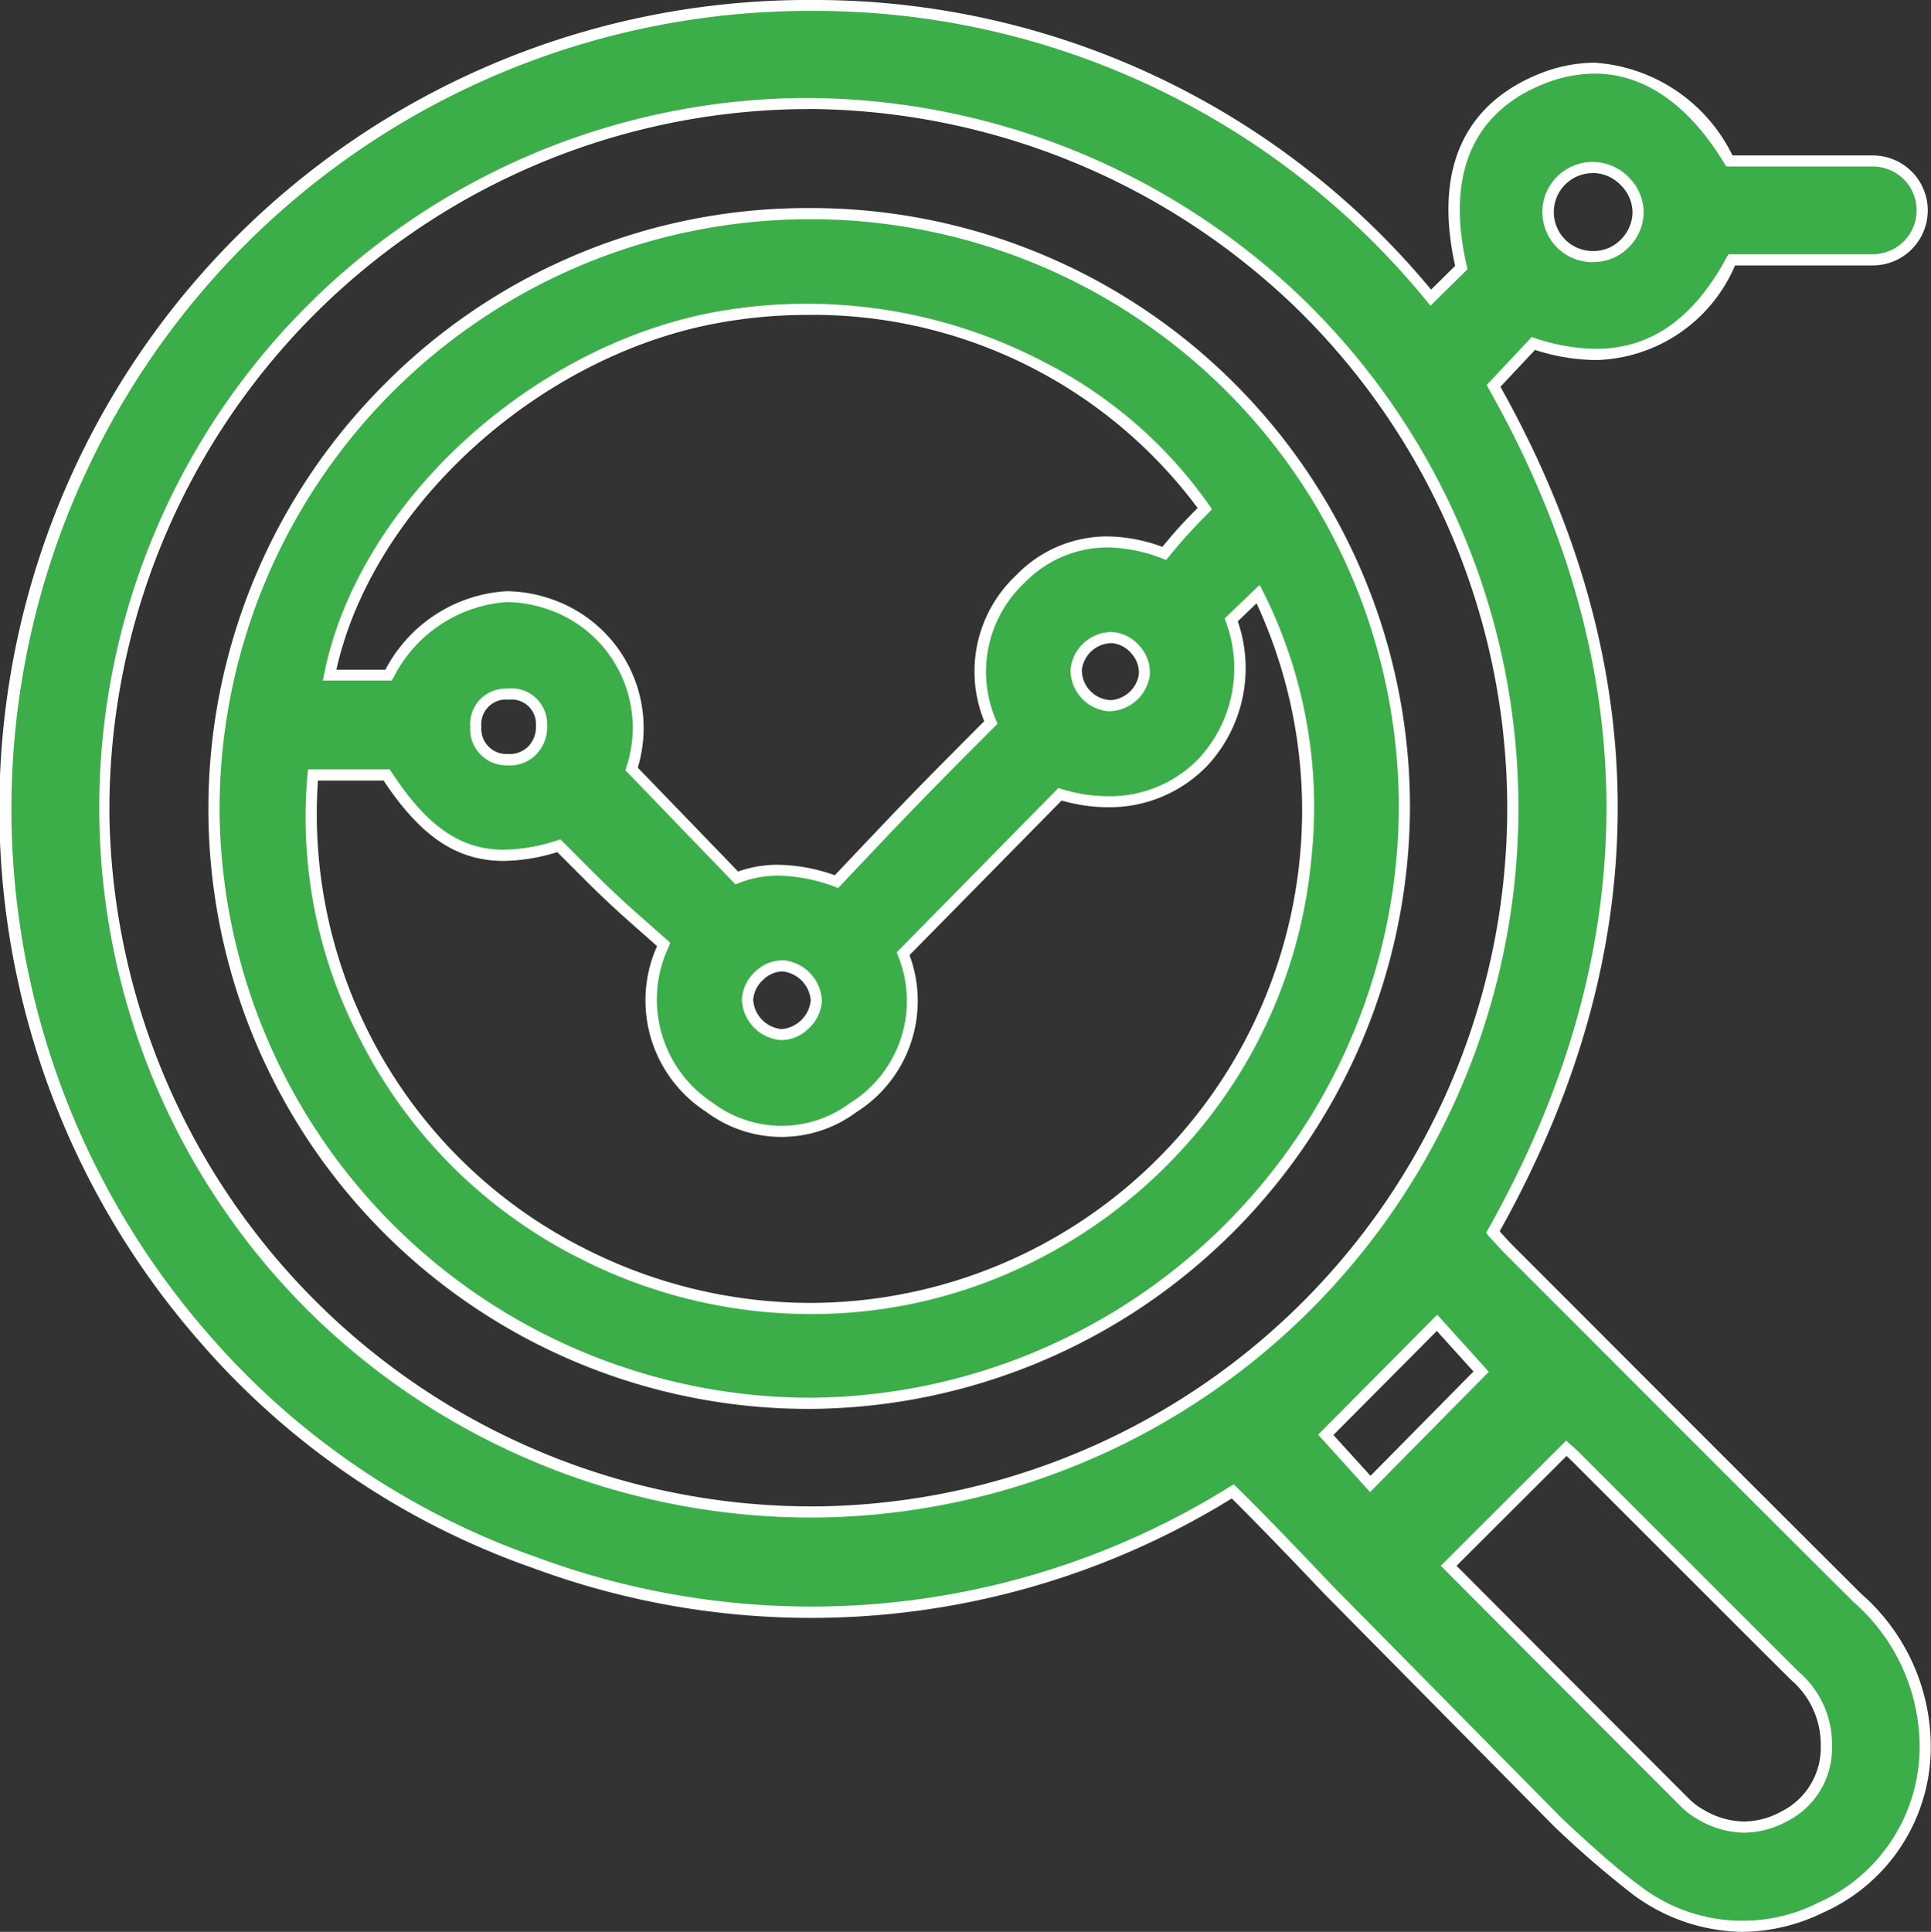
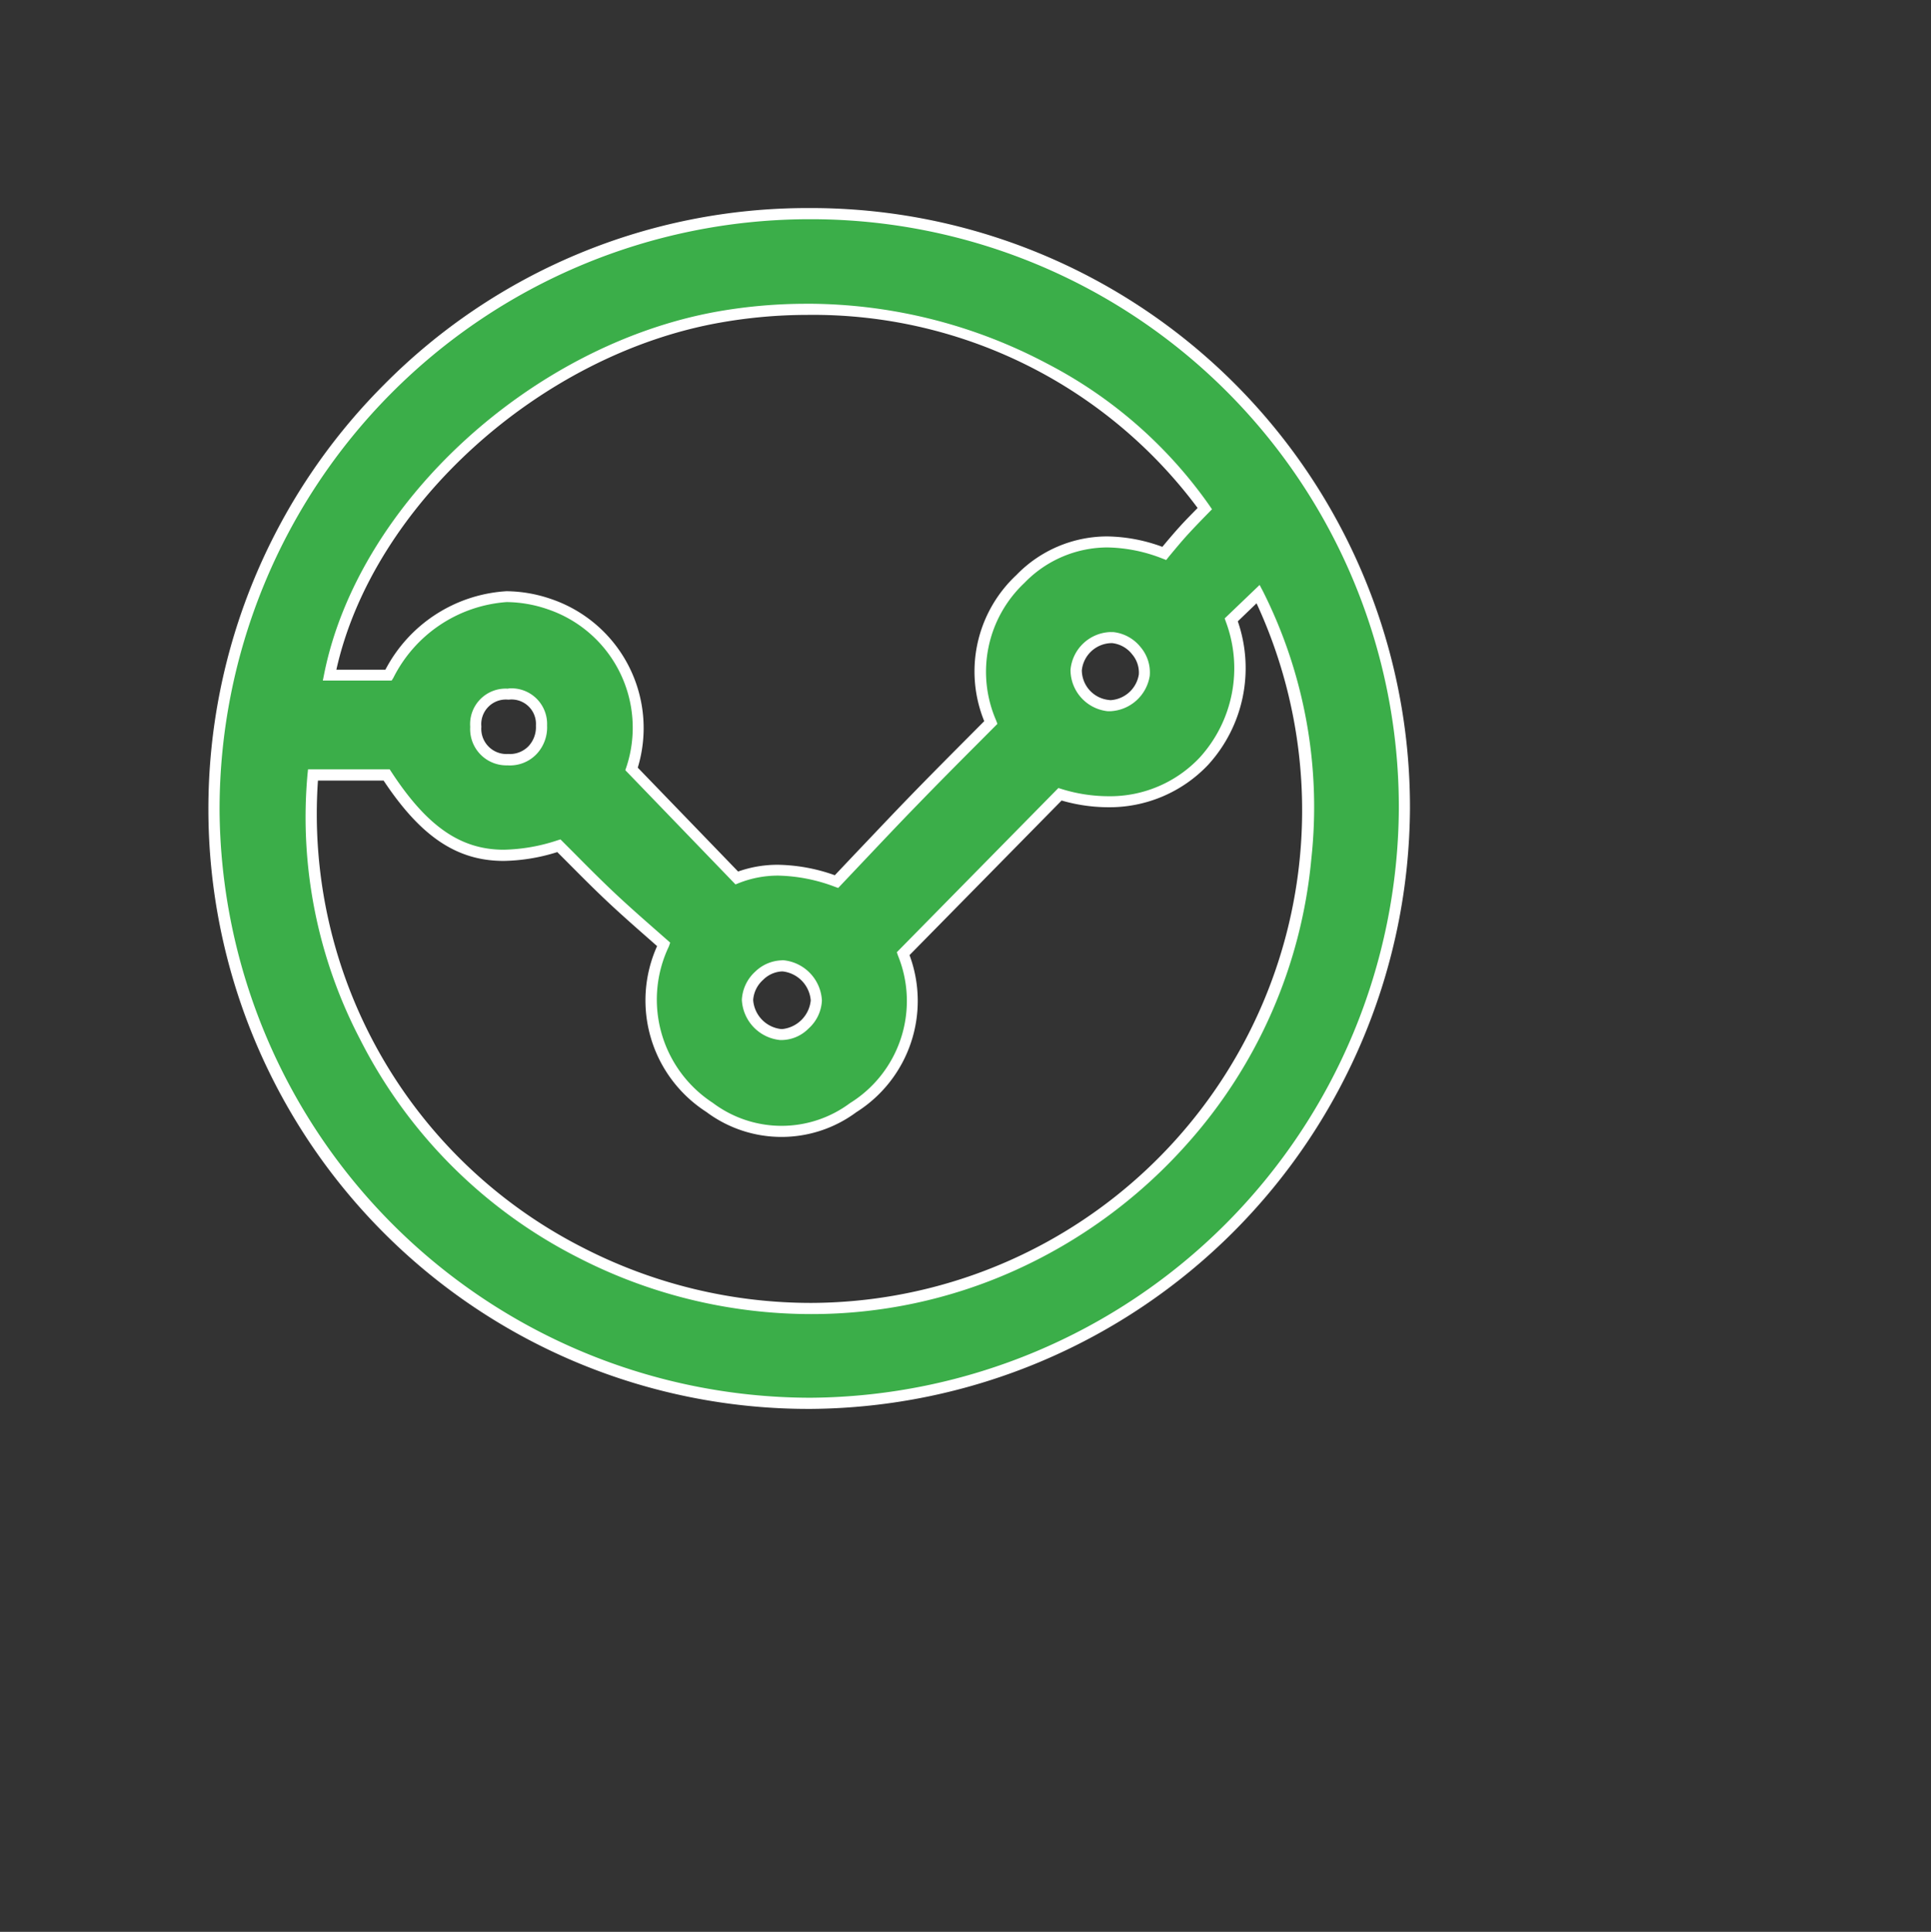
<svg xmlns="http://www.w3.org/2000/svg" width="52.056" height="52.073" viewBox="0 0 52.056 52.073">
  <rect x="0" y="0" width="52.056" height="52.073" fill="#333333" stroke="none" />
  <g id="Group_17042" data-name="Group 17042" transform="translate(-158.99 -3177.882)">
    <g id="Group_17042-2" data-name="Group 17042" transform="translate(158.99 3177.882)">
-       <path id="Path_15347" data-name="Path 15347" d="M209.057,3220.951q-3.85-3.834-7.685-7.681l-1.646-1.646c-.166-.167-.325-.342-.478-.512l-.014-.015c4.28-7.594,4.286-15.265.019-22.809l1.072-1.142c2.358.771,4.112.031,5.349-2.257h3.8a1.332,1.332,0,1,0,0-2.663h-3.867c-1.323-2.2-3.117-2.988-5.067-2.213-1.4.558-2.9,1.892-2.16,5.084l-.823.812a21.682,21.682,0,1,0-33.147,27.953,20.924,20.924,0,0,0,8.991,6.144,21.485,21.485,0,0,0,18.815-1.92c.962.939,2.548,2.621,2.571,2.646l6.2,6.269a27.7,27.7,0,0,0,2.1,1.813,4.685,4.685,0,0,0,5,.483,4.742,4.742,0,0,0,2.8-4.283A5.342,5.342,0,0,0,209.057,3220.951Zm-8.286-37.382a1.243,1.243,0,0,1,1.178-1.174,1.207,1.207,0,0,1,.853.379,1.187,1.187,0,0,1,.349.851,1.217,1.217,0,0,1-.4.854,1.165,1.165,0,0,1-.851.312A1.243,1.243,0,0,1,200.771,3183.569Zm-3.044,29.965,1.19,1.315-2.988,3.028-1.2-1.323Zm2.046-13.9a18.977,18.977,0,1,1-19.264-18.963h.235a19.2,19.2,0,0,1,13.346,5.452A18.971,18.971,0,0,1,199.773,3199.632Zm4.672,26.871q-2.673-2.672-5.331-5.342l-1.071-1.074,3.172-3.168c.091.08.185.166.277.257l2.423,2.422q1.73,1.73,3.464,3.458a2.432,2.432,0,0,1,.846,1.886,2.059,2.059,0,0,1-1.146,1.9,2.173,2.173,0,0,1-2.241-.052A1.834,1.834,0,0,1,204.445,3226.5Z" transform="translate(-158.989 -3177.881)" fill="#3bae49" />
-       <path id="Path_15347_-_Outline" data-name="Path 15347 - Outline" d="M205.962,3229.955a5.043,5.043,0,0,1-2.967-1.019,27.026,27.026,0,0,1-2.109-1.824l-.006-.006-6.2-6.273c-.013-.013-1.512-1.6-2.484-2.56a21.584,21.584,0,0,1-18.842,1.874,21.072,21.072,0,0,1-9.056-6.188,21.8,21.8,0,0,1,16.617-36.077,21.585,21.585,0,0,1,16.655,7.806l.648-.64c-.717-3.243.834-4.6,2.269-5.176a4.033,4.033,0,0,1,1.491-.3,4.467,4.467,0,0,1,3.717,2.5h3.782a1.482,1.482,0,1,1,0,2.964h-3.713a4.191,4.191,0,0,1-3.754,2.551,5.52,5.52,0,0,1-1.639-.273l-.932.993c4.223,7.53,4.216,15.188-.021,22.766.127.141.268.295.414.441l1.646,1.646c2.605,2.609,5.153,5.159,7.685,7.681a5.481,5.481,0,0,1,1.877,4.176,4.884,4.884,0,0,1-2.888,4.412A5.028,5.028,0,0,1,205.962,3229.955Zm-4.87-3.062c.148.14,1.364,1.285,2.079,1.8a4.534,4.534,0,0,0,4.851.469,4.6,4.6,0,0,0,2.718-4.154,5.2,5.2,0,0,0-1.788-3.949c-2.532-2.521-5.08-5.072-7.686-7.682l-1.646-1.646c-.174-.174-.338-.356-.483-.517l-.085-.1.052-.093c4.252-7.542,4.258-15.167.019-22.661l-.054-.1,1.213-1.293.091.03a5.307,5.307,0,0,0,1.637.287c1.478,0,2.634-.809,3.532-2.472l.043-.079h3.892a1.181,1.181,0,1,0,0-2.363h-3.952l-.044-.073c-.956-1.59-2.167-2.431-3.5-2.431a3.736,3.736,0,0,0-1.379.28c-1.338.532-2.783,1.816-2.069,4.91l.019.082-1,.986-.1-.125a21.3,21.3,0,0,0-16.53-7.823,21.515,21.515,0,0,0-16.387,35.583,20.771,20.771,0,0,0,8.927,6.1,21.3,21.3,0,0,0,18.689-1.908l.1-.058.082.08c.955.932,2.5,2.574,2.575,2.649Zm4.916.388a2.466,2.466,0,0,1-1.244-.358,1.992,1.992,0,0,1-.425-.313c-1.822-1.821-3.686-3.691-5.331-5.341l-1.177-1.181,3.379-3.374.106.093c.078.069.181.161.284.264l2.649,2.648c1.06,1.06,2.156,2.156,3.237,3.232a2.568,2.568,0,0,1,.891,2,2.2,2.2,0,0,1-1.225,2.03A2.413,2.413,0,0,1,206.007,3227.281Zm-7.752-7.193.965.968c1.645,1.65,3.509,3.52,5.331,5.342a1.7,1.7,0,0,0,.362.265,2.172,2.172,0,0,0,1.094.318,2.115,2.115,0,0,0,1-.268,1.92,1.92,0,0,0,1.066-1.774,2.291,2.291,0,0,0-.8-1.774c-1.082-1.076-2.178-2.172-3.238-3.232l-2.649-2.648c-.056-.056-.113-.109-.165-.157Zm-17.371-1.3a19.289,19.289,0,0,1-13.5-5.489,19.133,19.133,0,0,1,13.122-32.775,19.364,19.364,0,0,1,13.688,5.494,19.122,19.122,0,0,1-13.155,32.769Zm-.141-37.964h-.233a18.881,18.881,0,0,0-18.57,19.143,18.941,18.941,0,0,0,18.944,18.52h.152a18.822,18.822,0,0,0,12.947-32.254A19.071,19.071,0,0,0,180.743,3180.819Zm15.181,37.277-1.4-1.547,3.21-3.234,1.392,1.539-.1.1Zm-.988-1.538,1,1.1,2.776-2.812-.988-1.093Zm7.018-31.615-.063,0a1.35,1.35,0,0,1,.057-2.7,1.354,1.354,0,0,1,.961.425,1.339,1.339,0,0,1,.391.96,1.369,1.369,0,0,1-.45.96A1.309,1.309,0,0,1,201.955,3184.943Zm-.006-2.4a1.049,1.049,0,0,0-.041,2.1h.046a1.015,1.015,0,0,0,.694-.274,1.067,1.067,0,0,0,.352-.748,1.038,1.038,0,0,0-.306-.742A1.053,1.053,0,0,0,201.949,3182.545Z" transform="translate(-158.99 -3177.882)" fill="#fff" />
      <path id="Path_15348" data-name="Path 15348" d="M180.982,3183.838h-.022a16.06,16.06,0,0,0-16,16.1,16.1,16.1,0,0,0,16.034,15.969h.064a16.109,16.109,0,0,0,15.994-16.036v-.01A16,16,0,0,0,180.982,3183.838Zm8.081,13.266a.966.966,0,0,1-.867-.958.968.968,0,0,1,.925-.875l.064,0a.944.944,0,0,1,.634.351.9.9,0,0,1,.213.66A.969.969,0,0,1,189.064,3197.1Zm-7.873,7.946a.93.93,0,0,1-.311.647.893.893,0,0,1-.656.271,1,1,0,0,1-.891-.933.945.945,0,0,1,.314-.651.92.92,0,0,1,.612-.268h.034A1,1,0,0,1,181.191,3205.05Zm-8.321-8.261a.813.813,0,0,1,.911.848.9.9,0,0,1-.243.665.843.843,0,0,1-.665.254.826.826,0,0,1-.863-.888A.808.808,0,0,1,172.87,3196.789Zm18.242-4.42c-.177.2-.347.4-.525.612l-.015.018a3.516,3.516,0,0,0-4.677,4.56l-.482.484c-.543.546-1.08,1.086-1.61,1.633s-1.077,1.125-1.621,1.7l-.446.472a4.756,4.756,0,0,0-1.572-.305,3,3,0,0,0-1.118.208l-2.837-2.939a3.521,3.521,0,0,0-2.217-4.443c-1.693-.569-3.153.074-4.336,1.914h-1.589c.9-4.506,5.49-8.767,10.506-9.653a13.272,13.272,0,0,1,13.091,5.163C191.482,3191.978,191.293,3192.172,191.113,3192.369Zm-16.852,8.508.255.255c.372.375.755.763,1.152,1.136.381.358.774.7,1.16,1.042l.256.225a3.459,3.459,0,0,0,1.237,4.392,3.234,3.234,0,0,0,3.873.008,3.406,3.406,0,0,0,1.349-4.151l4.227-4.3a3.685,3.685,0,0,0,3.881-.895,3.728,3.728,0,0,0,.732-3.807l.72-.693a13.421,13.421,0,1,1-25.473,4.874h1.987C170.941,3201,172.2,3201.517,174.26,3200.877Z" transform="translate(-159.187 -3178.079)" fill="#3bae49" />
      <path id="Path_15348_-_Outline" data-name="Path 15348 - Outline" d="M180.96,3183.688h.022a16.147,16.147,0,0,1,16.216,16.171v.011a16.272,16.272,0,0,1-16.144,16.187h-.064a16.174,16.174,0,0,1-11.458-27.6A16.053,16.053,0,0,1,180.96,3183.688Zm.095,32.068a15.97,15.97,0,0,0,15.843-15.887v-.008a15.848,15.848,0,0,0-15.916-15.872h-.022a15.91,15.91,0,0,0-15.853,15.948,15.948,15.948,0,0,0,15.884,15.819Zm-.1-29.489a13.826,13.826,0,0,1,6.471,1.619,12.177,12.177,0,0,1,4.367,3.821l.068.1-.086.088c-.179.183-.369.378-.549.574s-.328.376-.52.606l-.08.1-.1-.039a4.225,4.225,0,0,0-1.489-.3,3.119,3.119,0,0,0-2.232.956,3.289,3.289,0,0,0-.762,3.71l.033.09-.55.552c-.5.5-1.062,1.067-1.609,1.631-.487.5-.958,1-1.456,1.525l-.677.715-.092-.033a4.556,4.556,0,0,0-1.521-.3,2.858,2.858,0,0,0-1.062.2l-.094.037-.07-.073-2.9-3.006.03-.087a3.37,3.37,0,0,0-2.123-4.251,3.486,3.486,0,0,0-1.107-.193,3.715,3.715,0,0,0-3.055,2.046l-.044.069h-1.855l.036-.18c.92-4.589,5.588-8.882,10.627-9.771A13.792,13.792,0,0,1,180.953,3186.268Zm10.519,5.506a12.922,12.922,0,0,0-10.519-5.205,13.525,13.525,0,0,0-2.352.208c-4.86.858-9.365,4.946-10.347,9.355h1.322a3.952,3.952,0,0,1,3.263-2.115,3.774,3.774,0,0,1,1.2.209,3.673,3.673,0,0,1,2.34,4.547l2.705,2.8a3.187,3.187,0,0,1,1.078-.182,4.753,4.753,0,0,1,1.529.282l.543-.574c.477-.5.97-1.024,1.458-1.528.548-.565,1.113-1.133,1.612-1.634l.415-.417a3.555,3.555,0,0,1,.866-3.938,3.409,3.409,0,0,1,2.442-1.042,4.445,4.445,0,0,1,1.494.281c.172-.207.321-.382.475-.552S191.317,3191.933,191.472,3191.774Zm1.671,2.074.093.177a12.933,12.933,0,0,1,1.3,7.216,13.37,13.37,0,0,1-3.371,7.7,13.778,13.778,0,0,1-4.654,3.4,13.335,13.335,0,0,1-5.459,1.161,13.743,13.743,0,0,1-6.3-1.533,13.369,13.369,0,0,1-5.864-5.883,12.924,12.924,0,0,1-1.412-7.135l.014-.134h2.2l.045.068c.96,1.47,1.867,2.1,3.032,2.1a4.864,4.864,0,0,0,1.441-.251l.087-.027.352.352c.36.363.733.739,1.117,1.1.351.33.717.652,1.071.963l.418.367-.034.1a3.323,3.323,0,0,0,1.182,4.219,3.085,3.085,0,0,0,3.7.007,3.239,3.239,0,0,0,1.291-3.98l-.029-.087,4.355-4.426.087.027a4.282,4.282,0,0,0,1.25.194,3.319,3.319,0,0,0,2.478-1.048,3.576,3.576,0,0,0,.7-3.654l-.032-.091ZM181.052,3213.2a13.279,13.279,0,0,0,12.01-18.858l-.505.486a3.866,3.866,0,0,1-.8,3.868,3.66,3.66,0,0,1-2.7,1.143,4.544,4.544,0,0,1-1.25-.181l-4.1,4.167a3.545,3.545,0,0,1-1.434,4.234,3.385,3.385,0,0,1-4.045-.008,3.573,3.573,0,0,1-1.326-4.469l-.266-.234c-.356-.313-.724-.637-1.078-.97-.388-.365-.762-.743-1.124-1.107l-.223-.223a5.051,5.051,0,0,1-1.443.238c-1.26,0-2.232-.649-3.239-2.166h-1.77a13.109,13.109,0,0,0,7.127,12.582A13.447,13.447,0,0,0,181.052,3213.2Zm8.07-18.082c.026,0,.052,0,.078,0a1.092,1.092,0,0,1,.736.405,1.055,1.055,0,0,1,.247.773,1.13,1.13,0,0,1-1.065.955l-.065,0a1.121,1.121,0,0,1-1.006-1.116,1.118,1.118,0,0,1,1.076-1.018Zm0,1.835a.824.824,0,0,0,.766-.688.754.754,0,0,0-.181-.549.791.791,0,0,0-.53-.3l-.05,0a.818.818,0,0,0-.775.732.811.811,0,0,0,.733.8Zm-16.21-.317a.96.96,0,0,1,1.024,1,1.047,1.047,0,0,1-.287.774.991.991,0,0,1-.779.3.977.977,0,0,1-1.006-1.038.957.957,0,0,1,1.009-1.029Zm.03,1.769a.7.7,0,0,0,.493-.211.752.752,0,0,0,.2-.556.658.658,0,0,0-.724-.7h-.033a.663.663,0,0,0-.713.728.679.679,0,0,0,.714.738h.011Zm7.322,5.558h.038a1.15,1.15,0,0,1,1.043,1.085,1.077,1.077,0,0,1-.358.754,1.037,1.037,0,0,1-.769.312,1.145,1.145,0,0,1-1.031-1.085,1.1,1.1,0,0,1,.362-.76A1.072,1.072,0,0,1,180.26,3203.966Zm.013,1.855a.862.862,0,0,0,.767-.772.854.854,0,0,0-.754-.781h-.031a.77.77,0,0,0-.5.228.8.8,0,0,0-.267.543.849.849,0,0,0,.747.781h.006Z" transform="translate(-159.188 -3178.08)" fill="#fff" />
    </g>
  </g>
</svg>